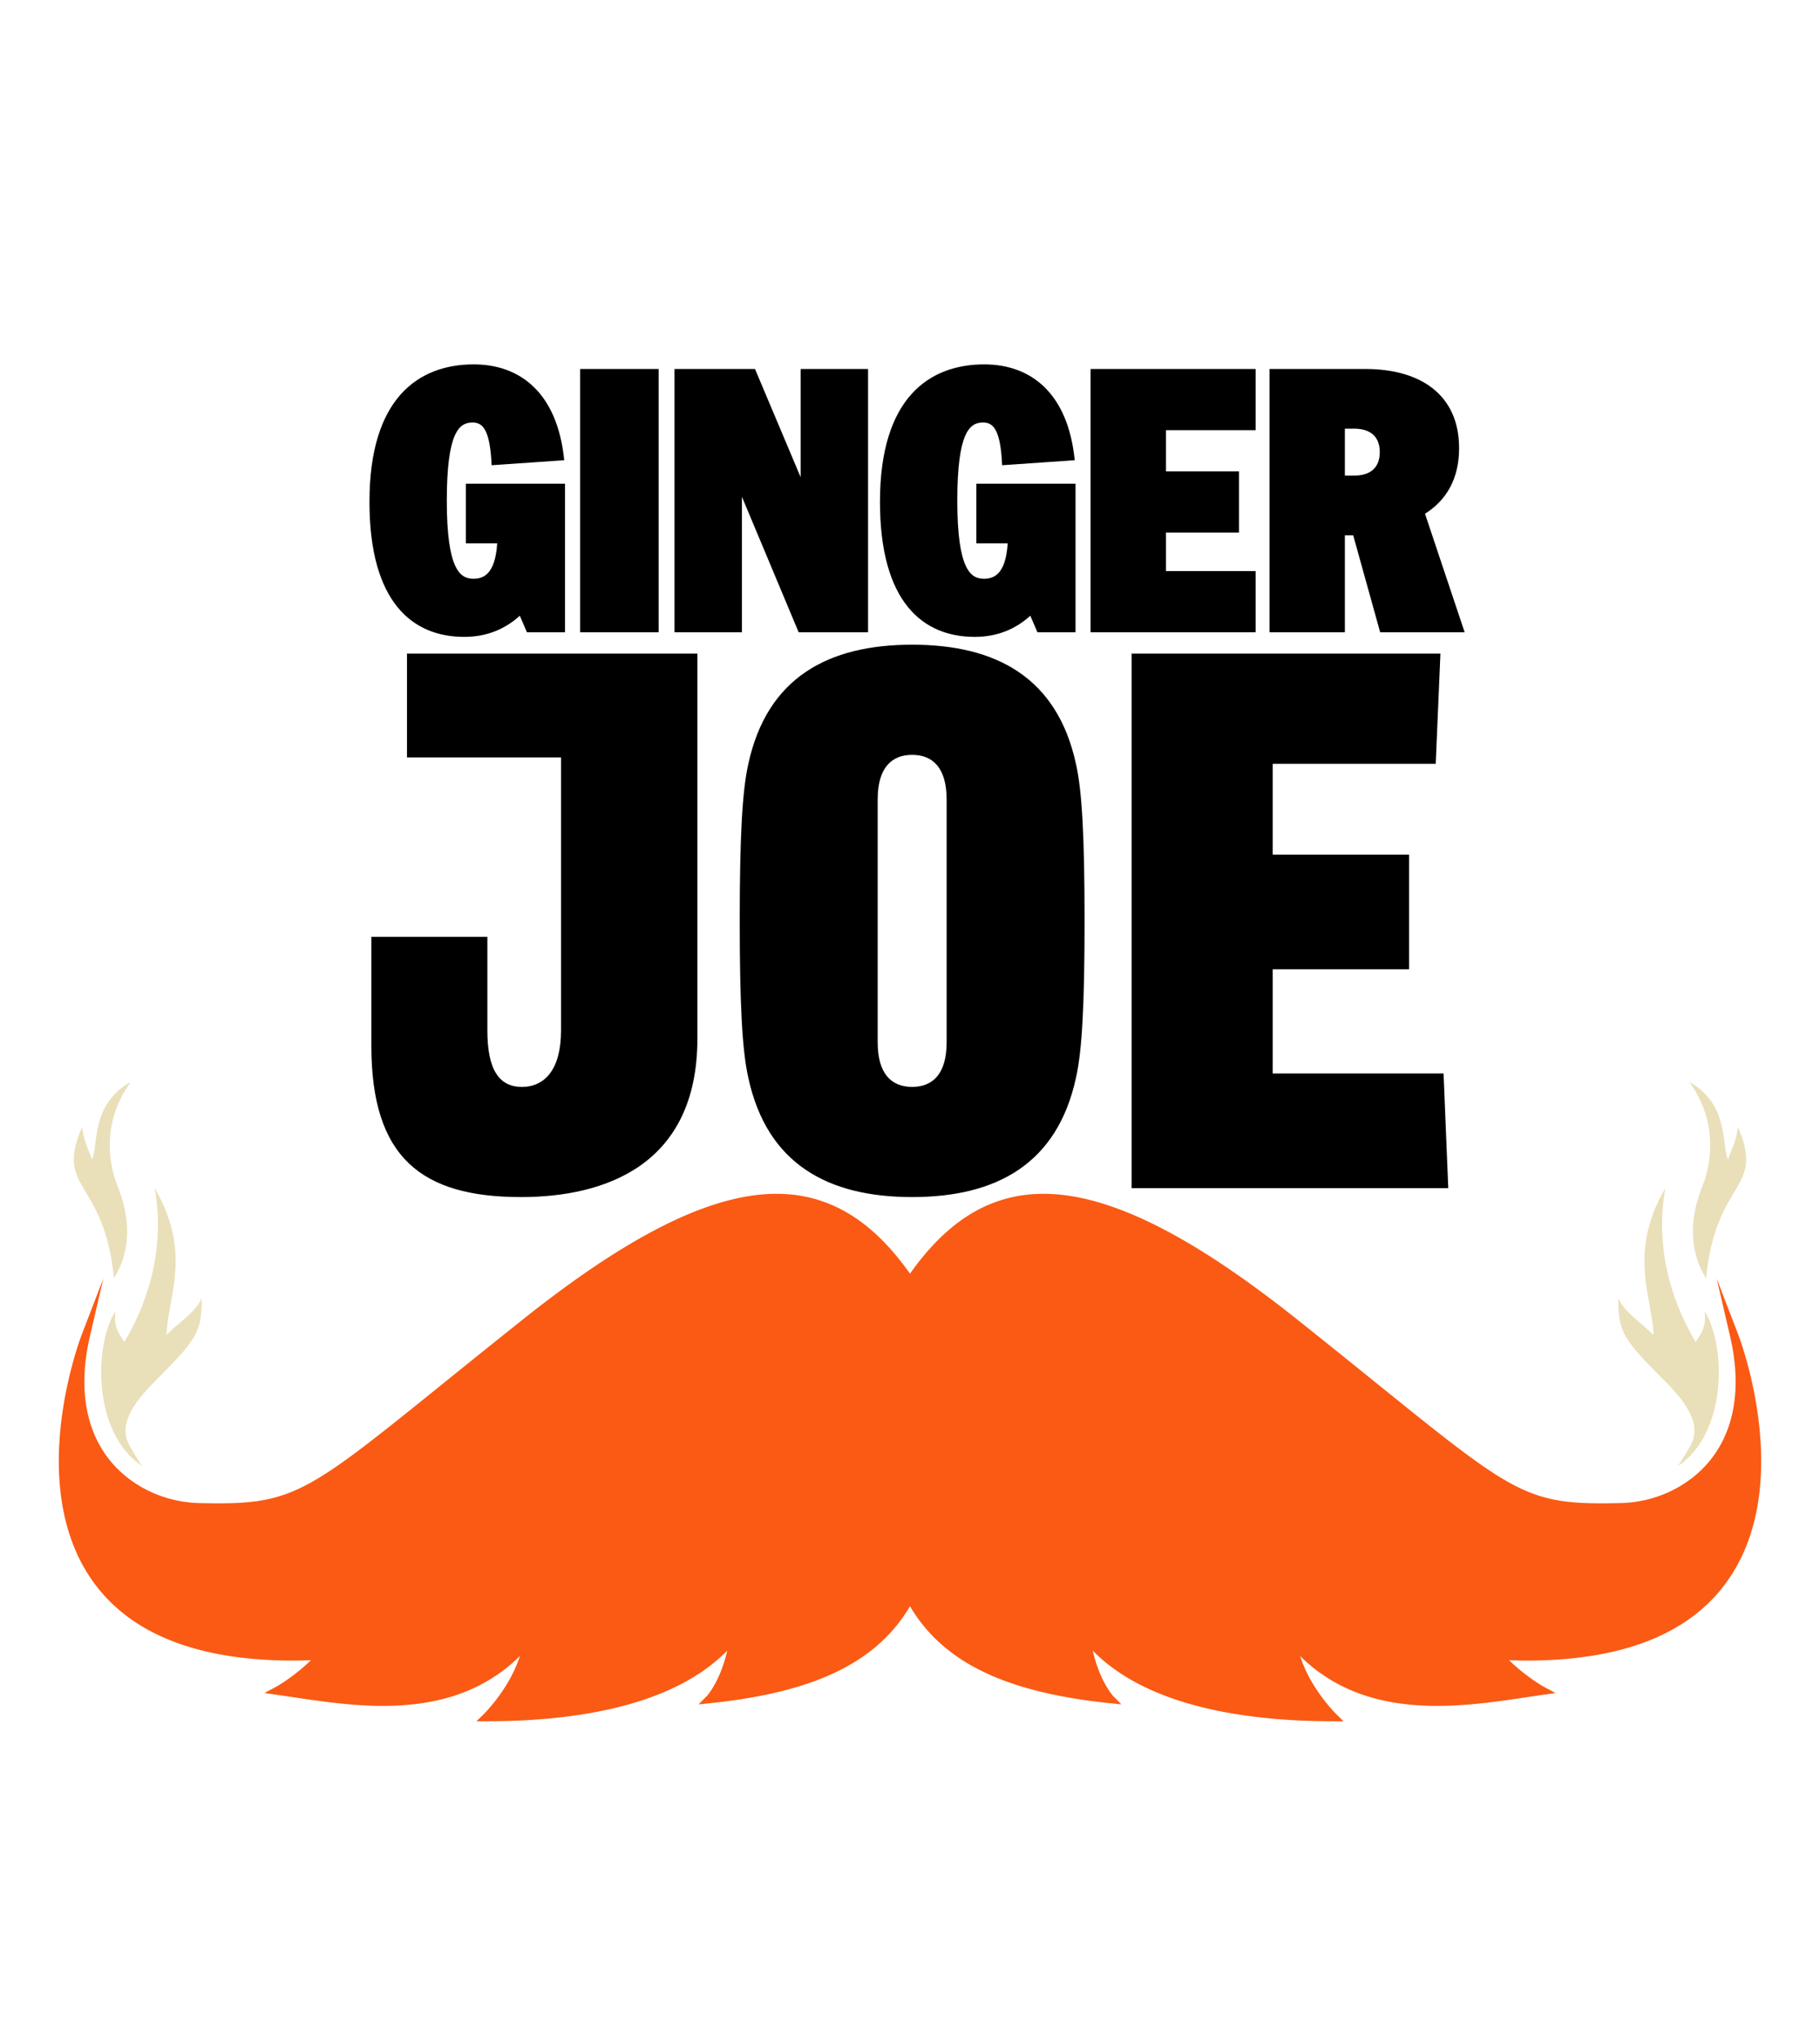
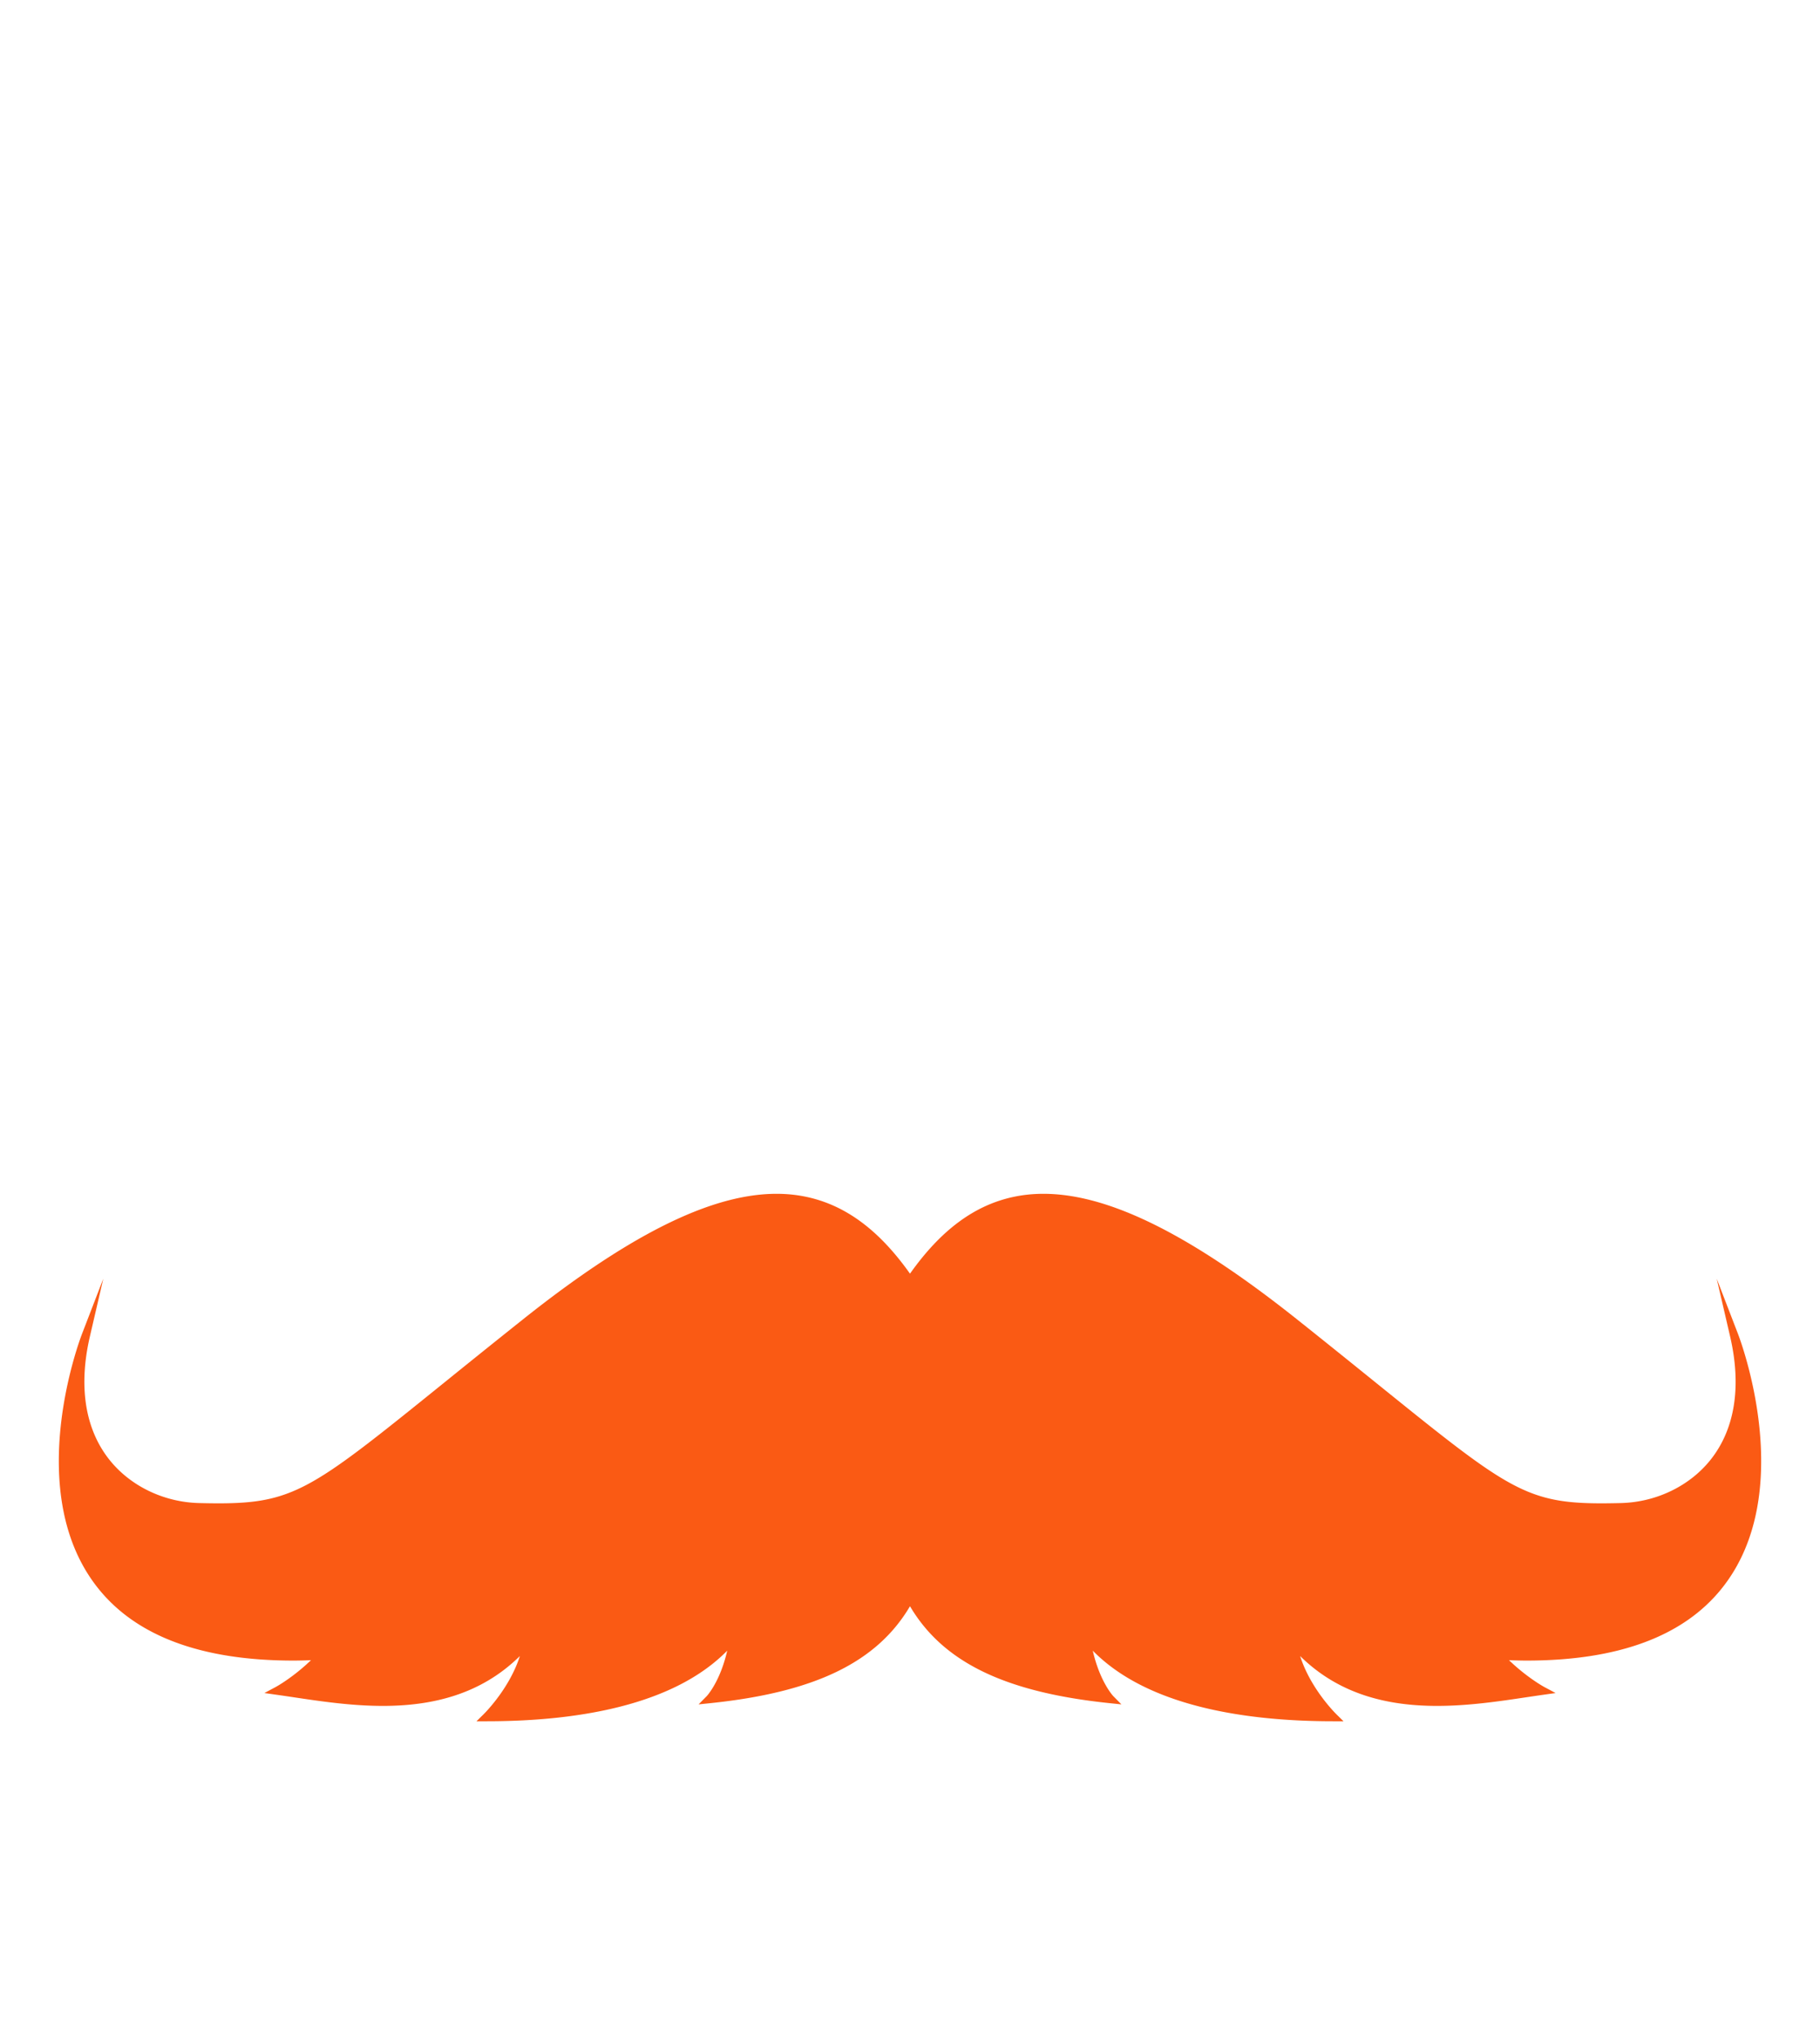
<svg xmlns="http://www.w3.org/2000/svg" width="219.345" height="245.537" viewBox="0 0 219.345 245.537">
-   <path fill="#E9DFB9" d="M202.207 176.579c6.038-4.006 5.799-14.587 3.235-18.642.231 1.902-.43 2.662-1.083 3.695-5.202-8.729-4.065-16.321-3.647-18.533-1.973 3.288-2.434 6.247-2.512 7.939-.087 1.879.143 3.65.478 5.466.226 1.221.571 3.043.6 4.291-1.107-1.204-3.564-2.785-4.245-4.424 0 1.905.082 3.367 1.125 4.964.932 1.427 2.138 2.581 3.312 3.811 1.809 1.892 5.685 5.199 4.53 8.384-.246.68-1.502 2.652-1.793 3.049zM203.582 130.306c3.587 4.902 2.521 9.835 1.851 11.864-.314.954-3.106 6.49.176 11.792 1.202-12.117 7.18-10.503 3.84-18.224-.214 1.645-.5 2.084-1.198 3.9-.789-1.72.173-6.642-4.669-9.332zM17.138 176.579c-6.039-4.006-5.799-14.587-3.236-18.642-.231 1.902.43 2.662 1.083 3.695 5.202-8.729 4.065-16.321 3.647-18.533 1.973 3.288 2.434 6.247 2.512 7.939.088 1.879-.143 3.65-.477 5.466-.227 1.221-.572 3.043-.6 4.291 1.107-1.204 3.564-2.785 4.244-4.424 0 1.905-.082 3.367-1.125 4.964-.932 1.427-2.137 2.581-3.312 3.811-1.809 1.892-5.684 5.199-4.53 8.384.246.68 1.503 2.652 1.794 3.049zM15.762 130.306c-3.587 4.902-2.521 9.835-1.851 11.864.314.954 3.107 6.49-.176 11.792-1.202-12.117-7.18-10.503-3.84-18.224.214 1.645.5 2.084 1.198 3.9.789-1.72-.173-6.642 4.669-9.332z" />
  <path fill="#FA5A14" d="M209.463 160.66l-2.568-6.657 1.614 6.95c1.384 5.953.606 11.047-2.248 14.73-2.513 3.244-6.598 5.243-10.926 5.348-11.215.267-12.59-.844-29.506-14.49-2.72-2.195-5.838-4.711-9.459-7.593-14.864-11.828-25.688-16.538-34.083-14.823-4.762.973-8.851 3.965-12.615 9.277-3.765-5.312-7.853-8.305-12.614-9.277-8.396-1.715-19.219 2.995-34.084 14.823a1716.665 1716.665 0 00-9.459 7.593c-16.916 13.646-18.291 14.757-29.506 14.49-4.328-.104-8.413-2.104-10.925-5.348-2.854-3.684-3.632-8.777-2.248-14.73l1.614-6.95-2.568 6.657c-.3.777-7.246 19.187 1.964 30.661 4.636 5.777 12.523 8.681 23.519 8.681.688 0 1.402-.023 2.113-.047-2.189 2.105-4.209 3.208-4.258 3.233l-1.357.722 1.521.215c.656.093 1.336.194 2.035.299 3.221.481 6.932 1.036 10.73 1.036 5.754 0 11.715-1.278 16.504-6.005-1.217 3.842-4.146 6.791-4.357 6.999l-.869.856h1.219c10.326 0 22.324-1.703 28.998-8.503-.859 3.761-2.445 5.449-2.473 5.477l-.979.992 1.385-.143c12.473-1.29 20.065-4.847 24.095-11.677 4.03 6.83 11.623 10.387 24.096 11.677l1.385.143-.979-.992c-.027-.027-1.614-1.716-2.473-5.477 6.673 6.8 18.671 8.503 28.997 8.503h1.219l-.868-.856c-.211-.208-3.142-3.157-4.357-6.999 4.789 4.727 10.749 6.005 16.504 6.005 3.799 0 7.509-.555 10.73-1.036.699-.104 1.378-.206 2.034-.299l1.521-.215-1.357-.722c-.049-.025-2.068-1.128-4.258-3.233.712.023 1.426.047 2.114.047 10.995 0 18.883-2.903 23.519-8.681 9.21-11.474 2.264-29.883 1.964-30.661z" />
-   <path d="M56.144 58.257h11.951V76.15h-4.59l-.859-1.993c-1.674 1.529-3.873 2.55-6.693 2.55-6.215 0-11.426-4.126-11.426-16.271 0-12.562 5.976-16.549 12.572-16.549 5.594 0 10.088 3.43 10.9 11.542l-8.748.604c-.191-4.266-1.053-5.146-2.295-5.146-1.578 0-3.107 1.065-3.107 9.41 0 8.344 1.625 9.41 3.203 9.41 1.146 0 2.629-.464 2.868-4.265h-3.776v-7.185zM69.911 44.442h9.467V76.15h-9.467V44.442zM89.416 59.833V76.15h-8.127V44.442h9.704l5.498 13.026V44.442h8.127V76.15h-8.365l-6.837-16.317zM117.67 58.257h11.951V76.15h-4.589l-.86-1.993c-1.674 1.529-3.872 2.55-6.693 2.55-6.214 0-11.425-4.126-11.425-16.271 0-12.562 5.975-16.549 12.572-16.549 5.594 0 10.087 3.43 10.9 11.542l-8.749.604c-.191-4.266-1.052-5.146-2.295-5.146-1.577 0-3.107 1.065-3.107 9.41 0 8.344 1.626 9.41 3.203 9.41 1.147 0 2.63-.464 2.868-4.265h-3.776v-7.185zM131.438 44.442h19.888v7.371h-10.805v4.96h8.797v7.371h-8.797v4.635h10.805v7.371h-19.888V44.442zM163.086 64.469h-1.004V76.15h-9.083V44.442h11.569c6.645 0 11.282 3.106 11.282 9.55 0 3.708-1.578 6.305-4.111 7.881l4.78 14.277h-10.183l-3.25-11.681zm-1.004-12.841v5.655h1.1c2.104 0 3.107-1.066 3.107-2.827 0-1.762-1.004-2.828-3.107-2.828h-1.1z" />
  <g>
-     <path d="M58.737 112.829v11.263c0 4.752 1.416 6.814 4.156 6.814 2.738 0 4.723-2.062 4.723-6.814v-32.87H49.05V78.724h35.001v46.354c0 15.332-11.24 19.098-21.253 19.098-11.994 0-18.04-4.752-18.04-18.201v-13.146h13.979zM90.191 91.993c2.267-10.4 9.634-14.346 19.74-14.346s17.474 3.945 19.74 14.346c.756 3.317 1.039 9.056 1.039 18.918 0 9.863-.283 15.602-1.039 18.919-2.267 10.4-9.634 14.346-19.74 14.346s-17.474-3.945-19.74-14.346c-.756-3.317-1.039-9.056-1.039-18.919 0-9.862.284-15.6 1.039-18.918zm15.585 33.533c0 3.855 1.699 5.38 4.155 5.38s4.156-1.524 4.156-5.38V96.297c0-3.855-1.7-5.38-4.156-5.38s-4.155 1.524-4.155 5.38v29.229zM136.381 143.1V78.724h37.218l-.567 13.27h-19.647v10.938h16.436v13.808h-16.436v12.553h20.592l.567 13.808h-38.163z" />
-   </g>
+     </g>
</svg>